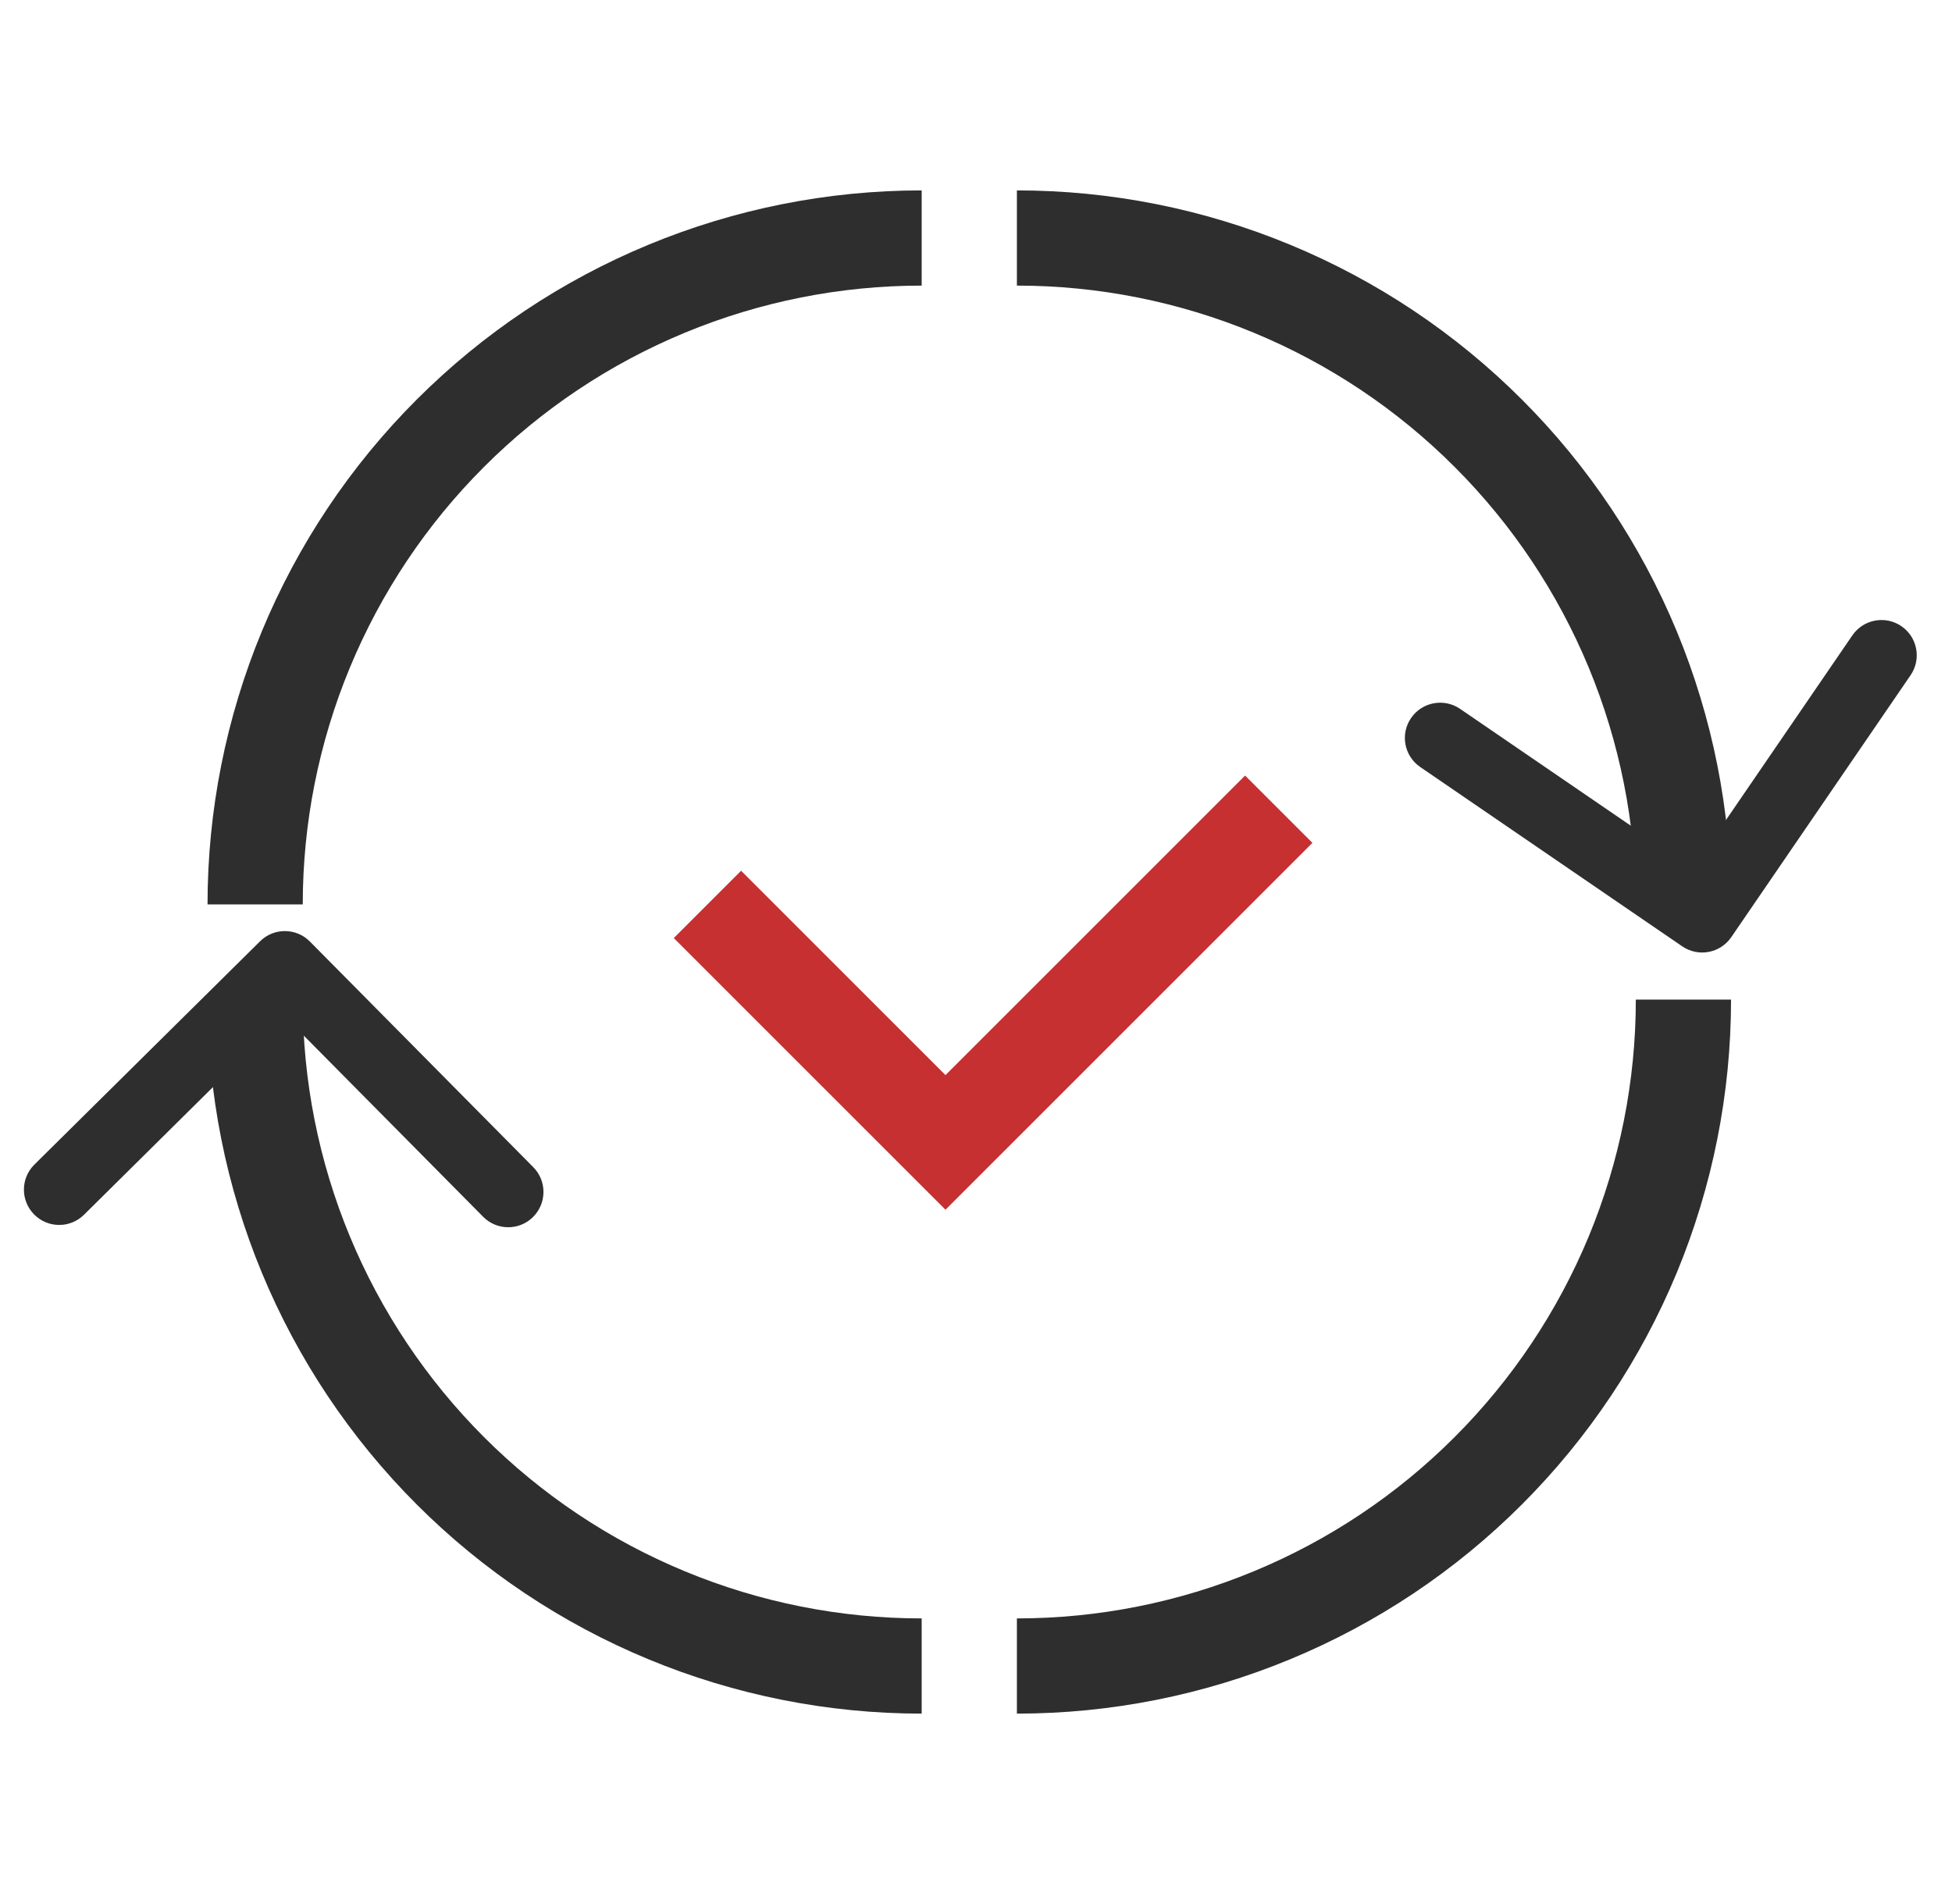
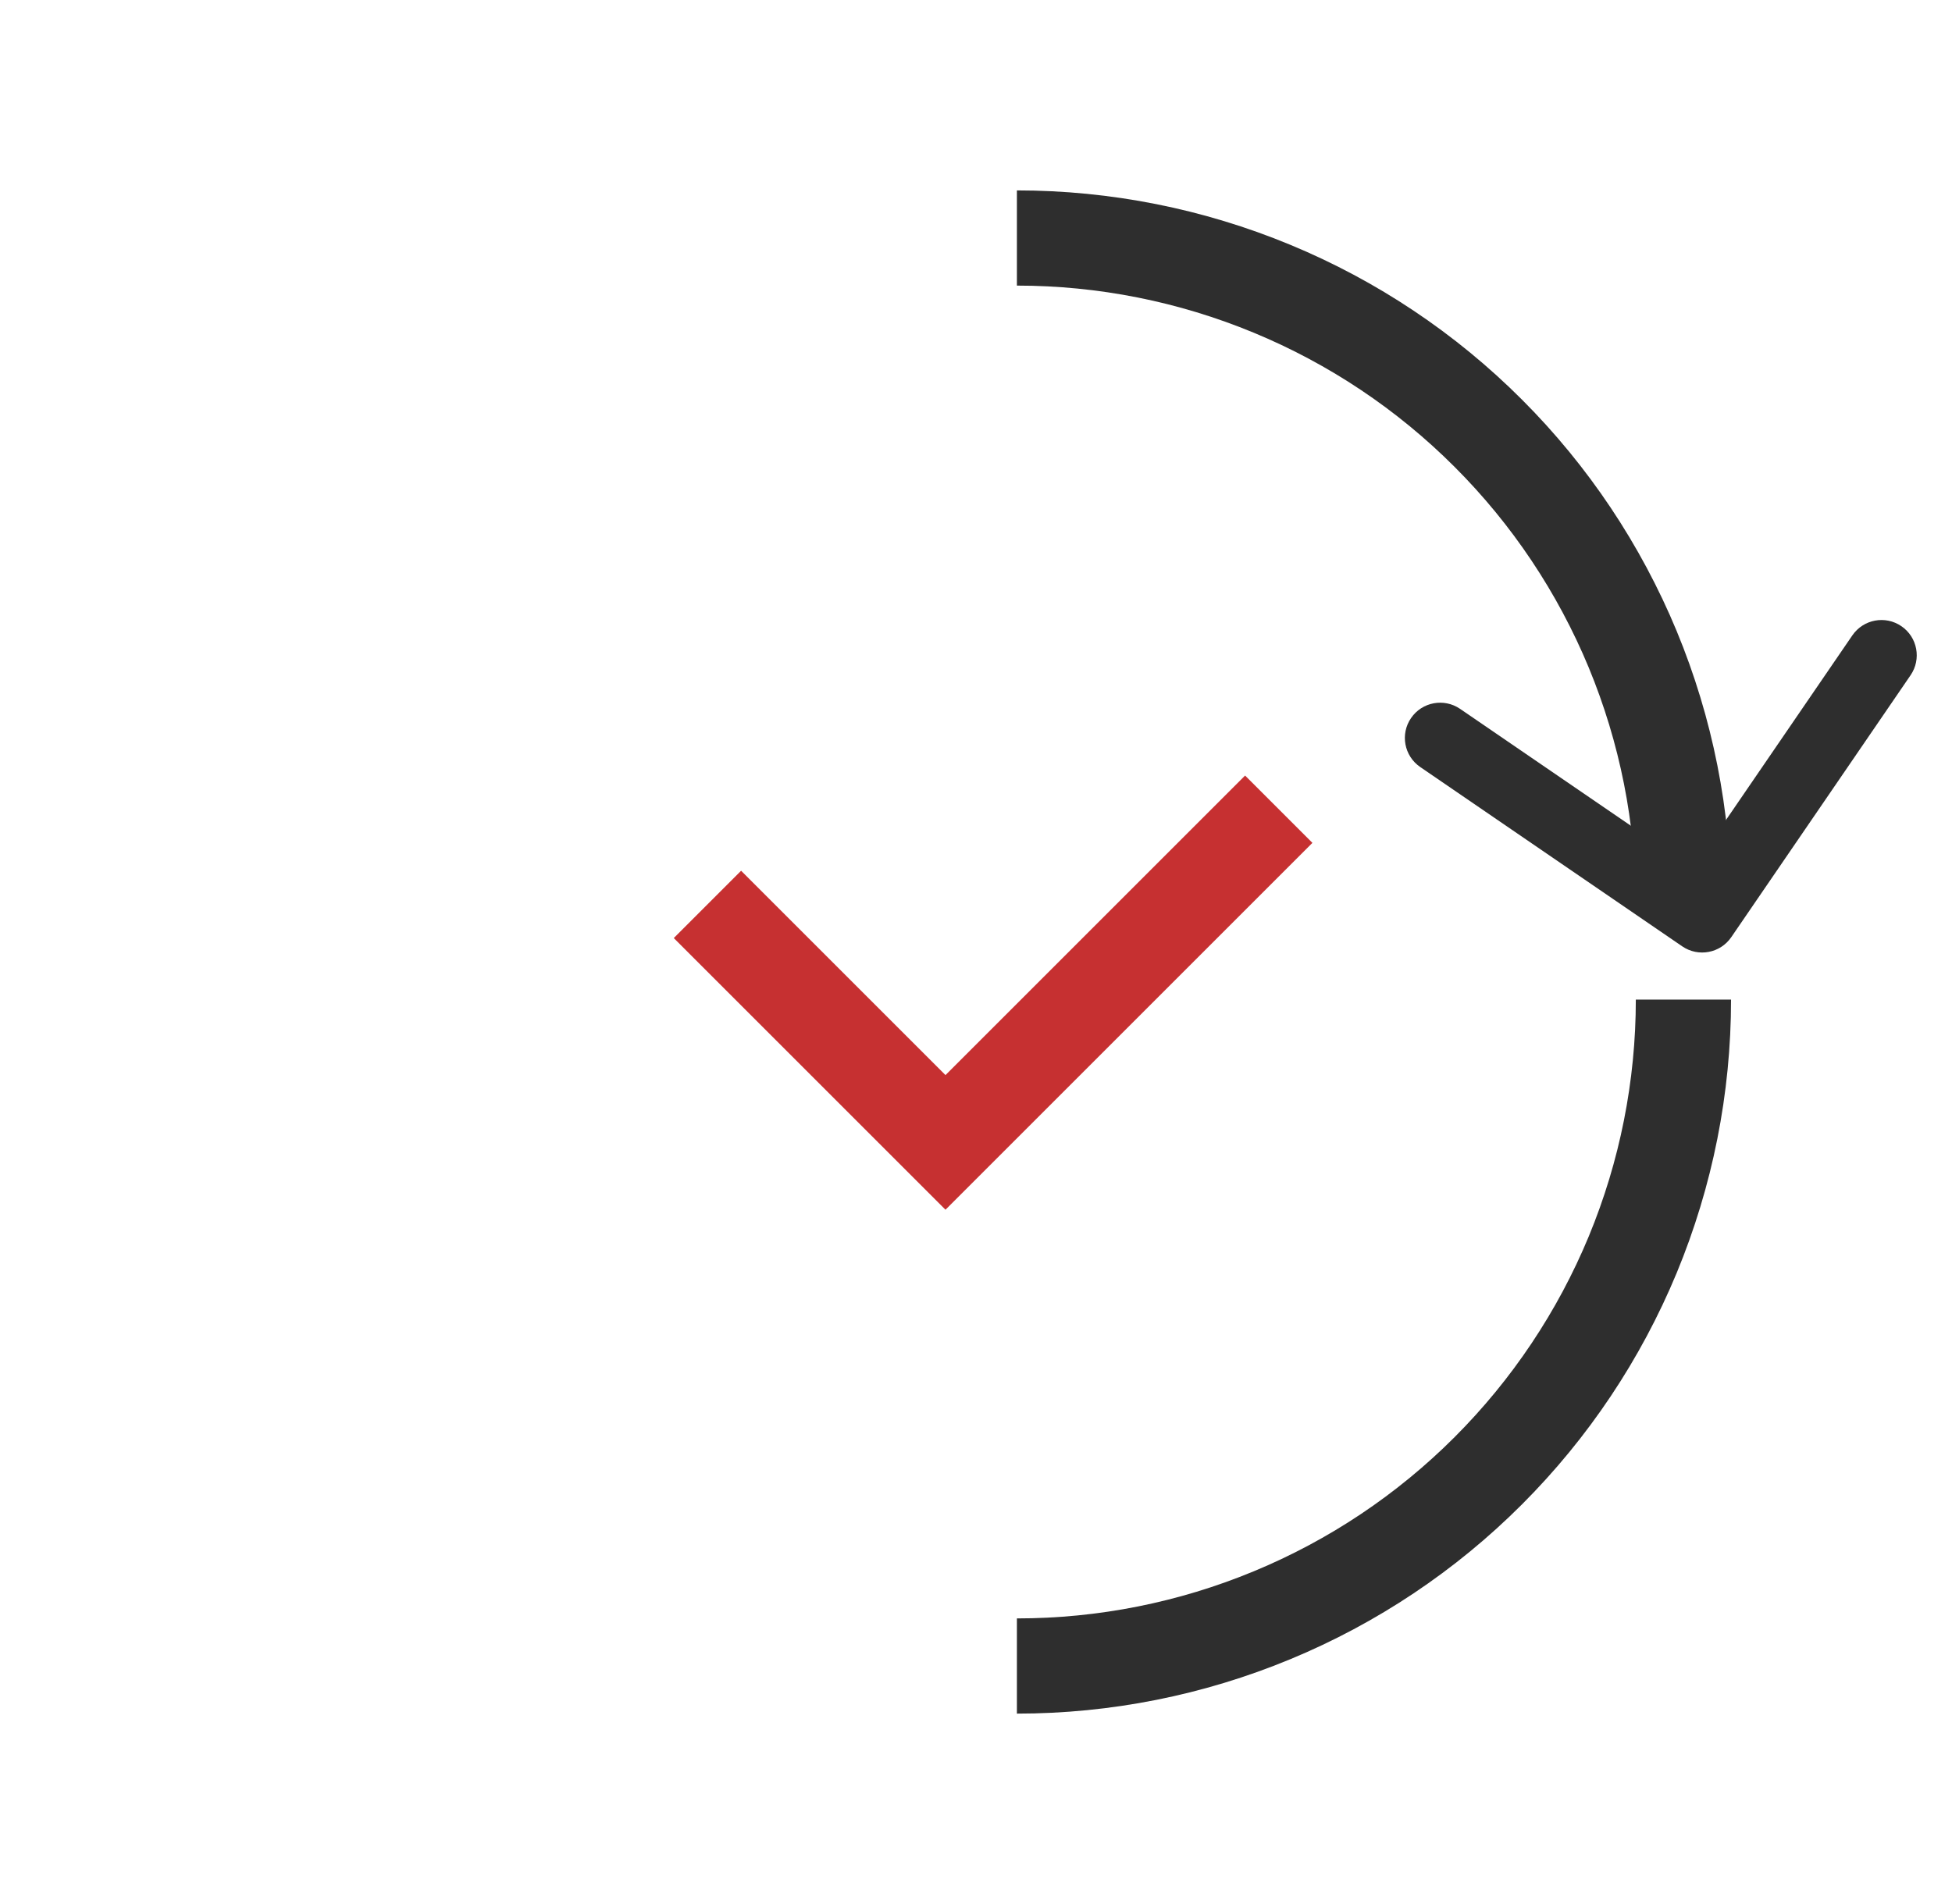
<svg xmlns="http://www.w3.org/2000/svg" width="41" height="40" viewBox="0 0 41 40" fill="none">
  <path d="M35.359 21C35.359 22.838 34.997 24.659 34.294 26.358C33.59 28.056 32.559 29.599 31.259 30.899C29.959 32.2 28.416 33.231 26.717 33.934C25.018 34.638 23.198 35 21.359 35" stroke="#2E2E2E" stroke-width="2" />
-   <path d="M5.359 21C5.359 22.838 5.721 24.659 6.425 26.358C7.129 28.056 8.16 29.599 9.46 30.899C10.76 32.2 12.303 33.231 14.002 33.934C15.7 34.638 17.521 35 19.359 35" stroke="#2E2E2E" stroke-width="2" />
  <path d="M21.359 5C23.198 5 25.018 5.362 26.717 6.066C28.416 6.769 29.959 7.8 31.259 9.101C32.559 10.4 33.59 11.944 34.294 13.642C34.997 15.341 35.359 17.162 35.359 19" stroke="#2E2E2E" stroke-width="2" />
  <path fill-rule="evenodd" clip-rule="evenodd" d="M36.364 19.688C36.133 20.026 35.671 20.112 35.334 19.881L29.831 16.114C29.493 15.883 29.406 15.422 29.638 15.085C29.869 14.747 30.33 14.661 30.668 14.892L35.559 18.24L38.907 13.348C39.139 13.01 39.6 12.924 39.937 13.155C40.275 13.386 40.361 13.847 40.13 14.185L36.364 19.688Z" fill="#2E2E2E" />
-   <path fill-rule="evenodd" clip-rule="evenodd" d="M6.509 19.78C6.222 19.489 5.752 19.487 5.462 19.775L0.722 24.466C0.431 24.754 0.429 25.223 0.717 25.514C1.004 25.805 1.474 25.807 1.764 25.52L5.977 21.349L10.148 25.562C10.435 25.853 10.905 25.856 11.195 25.568C11.486 25.28 11.489 24.811 11.201 24.52L6.509 19.78Z" fill="#2E2E2E" />
-   <path d="M19.359 5C17.521 5 15.7 5.362 14.002 6.066C12.303 6.769 10.76 7.8 9.46 9.101C8.16 10.4 7.129 11.944 6.425 13.642C5.721 15.341 5.359 17.162 5.359 19" stroke="#2E2E2E" stroke-width="2" />
  <path d="M14.859 19L19.859 24L26.859 17" stroke="#C63031" stroke-width="2" />
</svg>